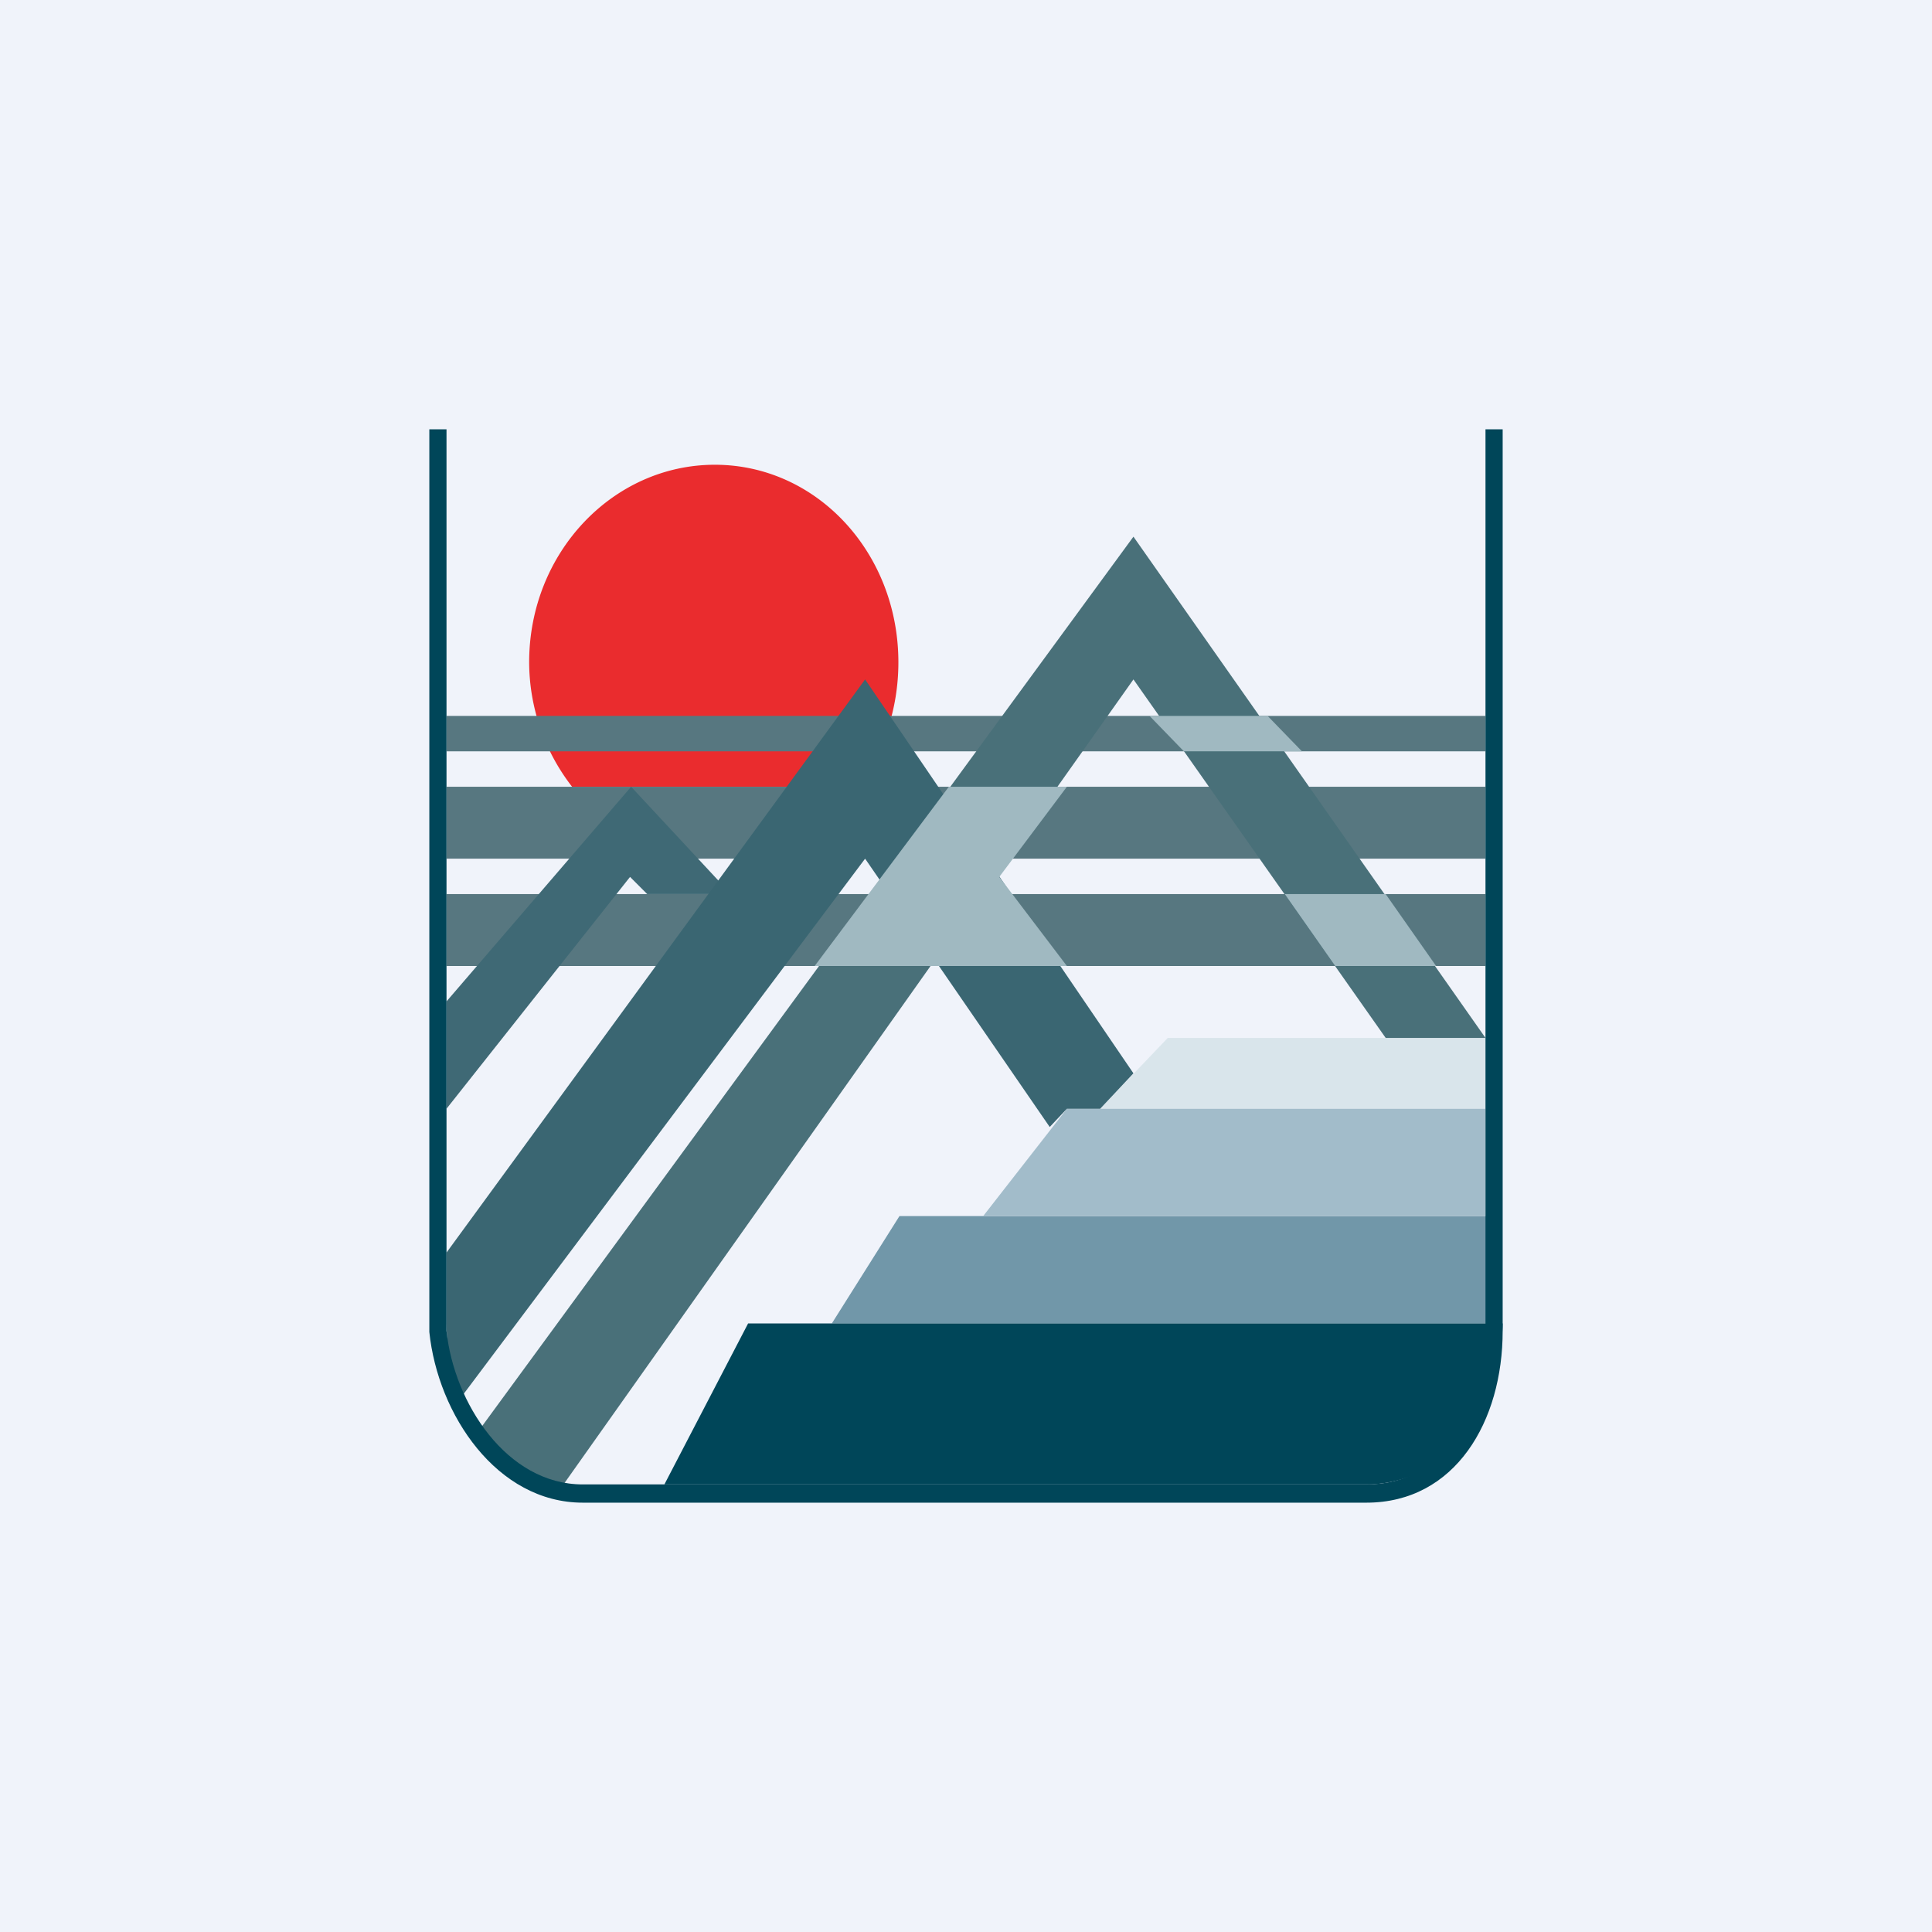
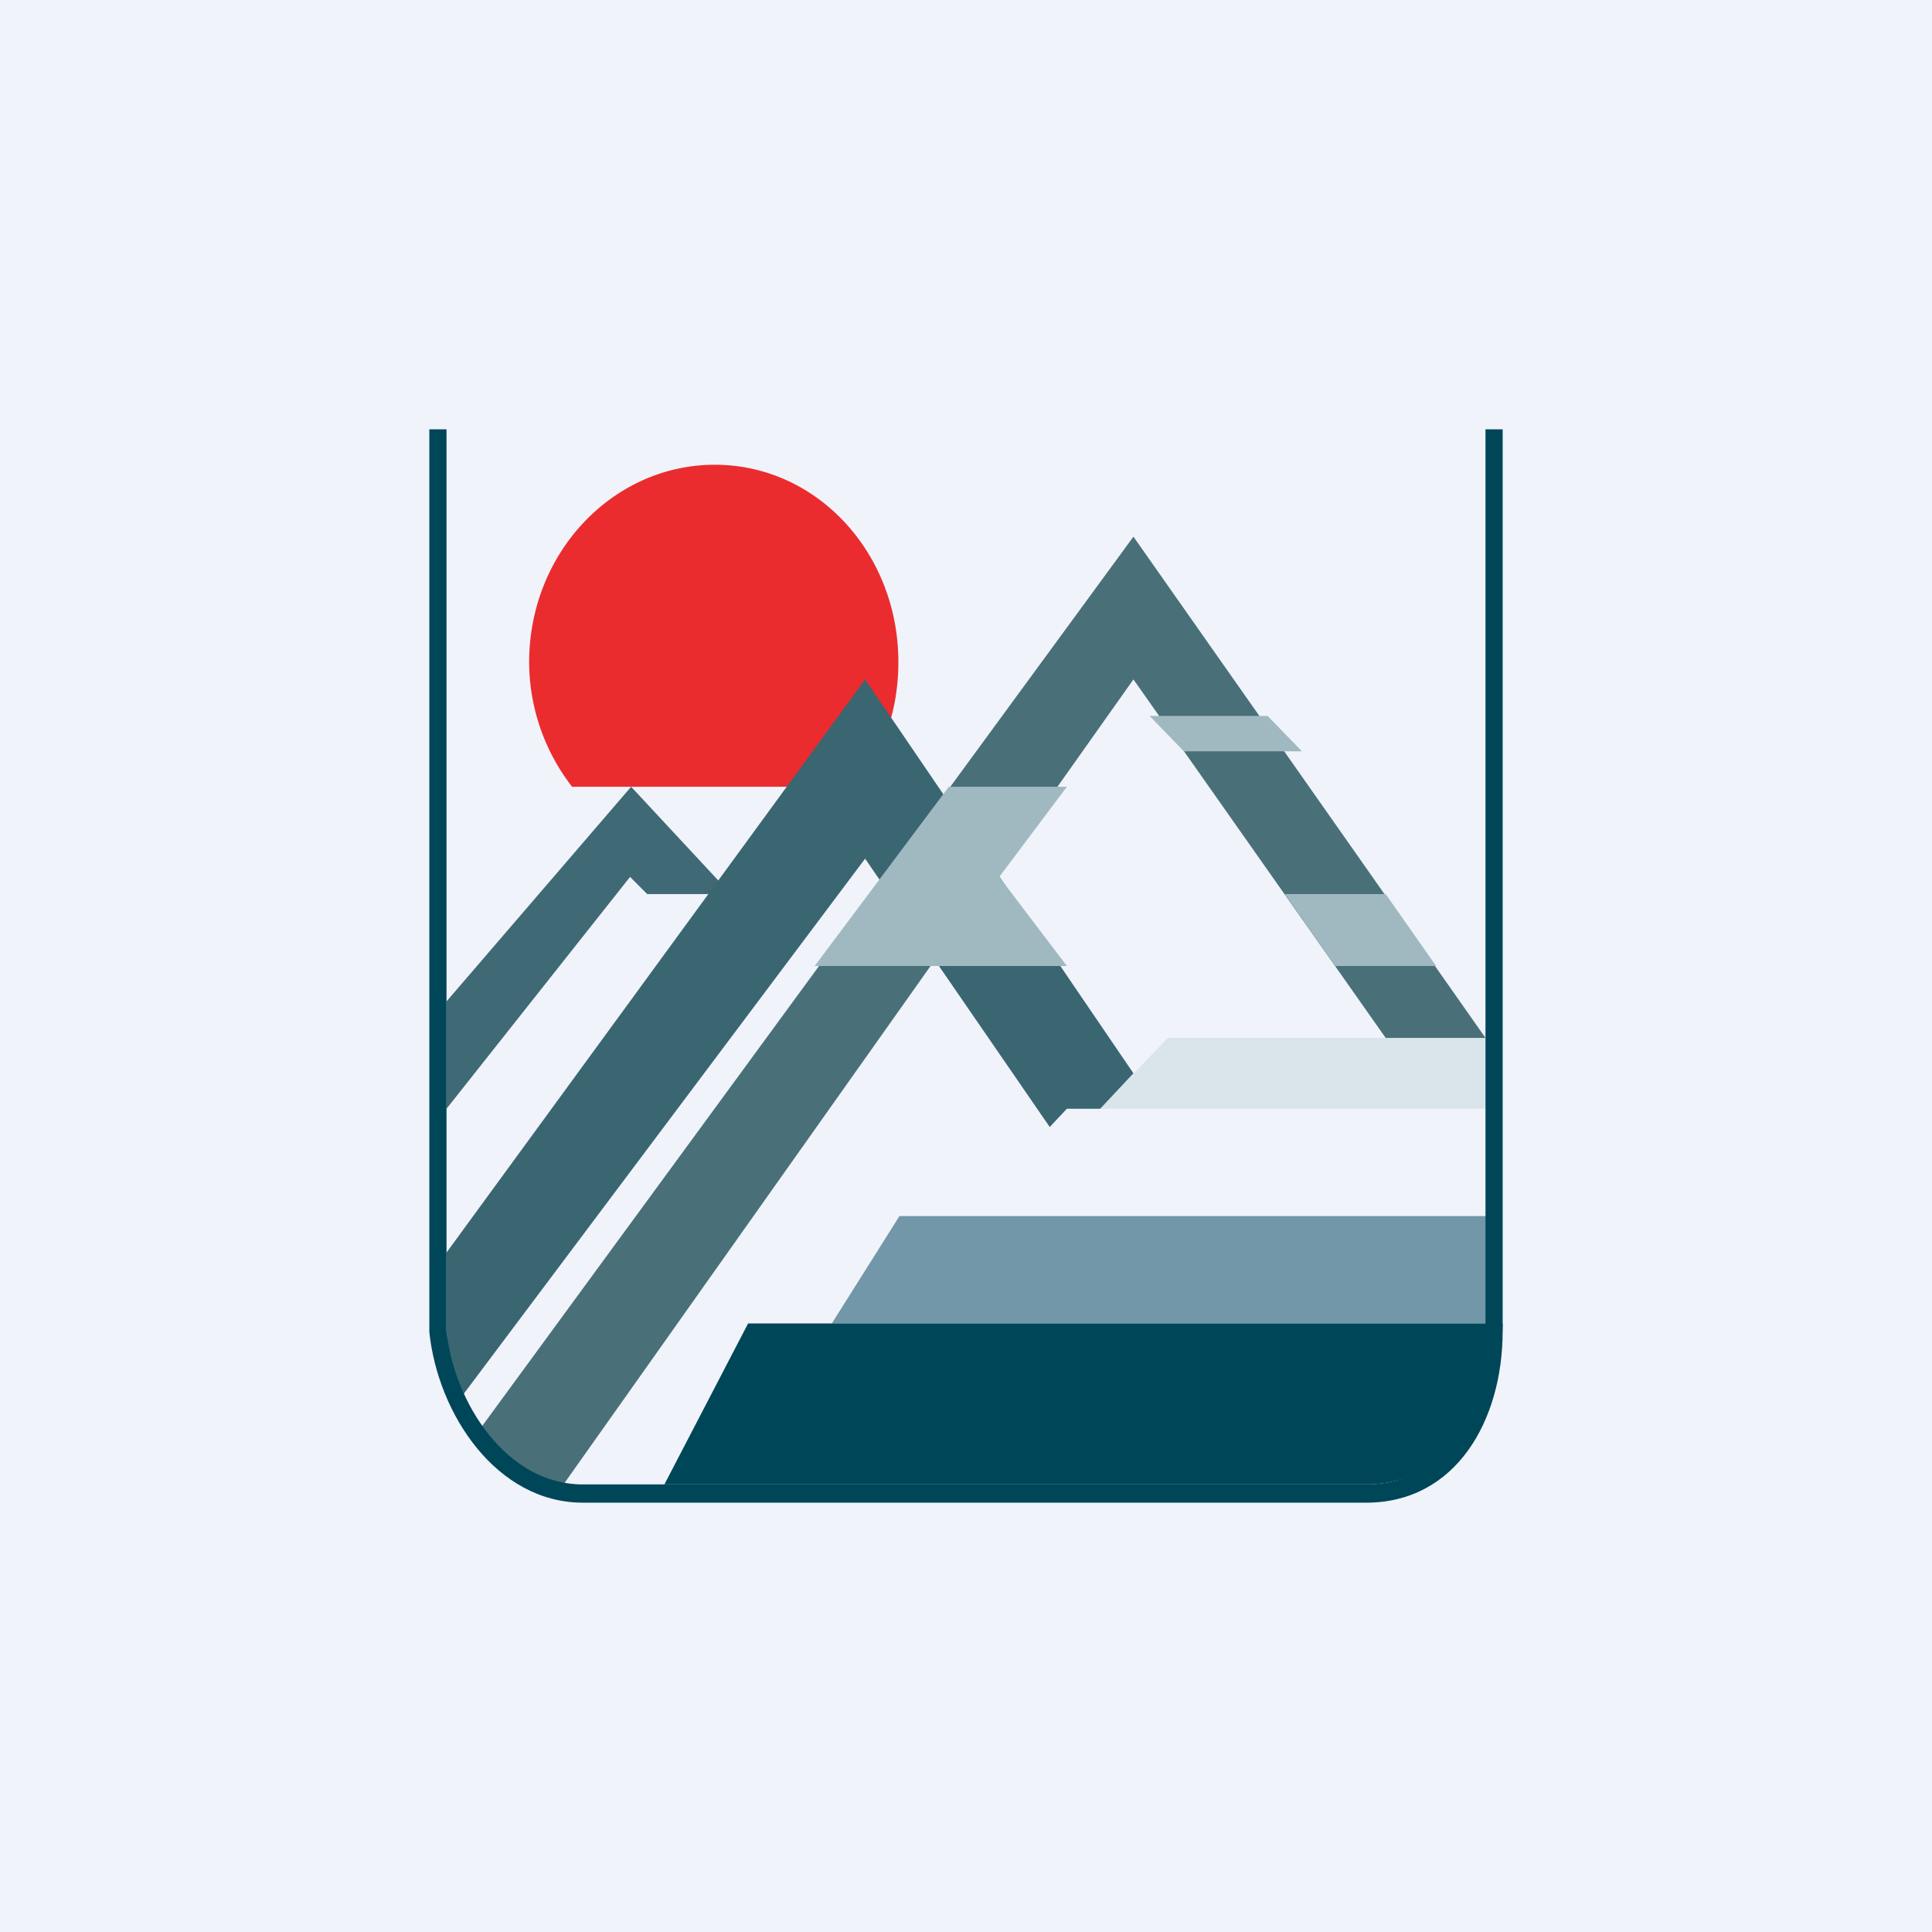
<svg xmlns="http://www.w3.org/2000/svg" width="18" height="18" viewBox="0 0 18 18">
  <path fill="#F0F3FA" d="M0 0h18v18H0z" />
  <path d="m10.88 9.67-.63.66h3.6v-.66h-2.97Z" fill="#D9E5EB" />
  <path d="m8.38 11.33-.63 1h6.1v-1H8.37Z" fill="#7197A9" />
-   <path d="m9.94 10.33-.78 1h4.68v-1h-3.9Z" fill="#A2BCCA" />
  <path d="M12.75 13.83H6.19l.78-1.5H14c0 .17-.06.6-.31 1s-.73.5-.94.5Z" fill="#004659" />
  <path d="M6.66 4.33c.95 0 1.71.82 1.71 1.84 0 .44-.14.85-.39 1.16H5.33a1.9 1.9 0 0 1-.4-1.16c0-1.02.78-1.84 1.73-1.84Z" fill="#EA2C2E" />
-   <path d="M4.16 6.67h9.68V7H4.16v-.33ZM4.16 7.33h9.68V8H4.16v-.67ZM4.16 8.33h9.68V9H4.16v-.67Z" fill="#577780" />
  <path d="M4.16 9.33v1l1.71-2.16.16.16h.78l-.93-1-1.72 2Z" fill="#3F6975" />
  <path d="M4.16 12.33c0 .34.1.67.15.67l3.75-5 1.72 2.5.16-.17h.31l.31-.33-2.5-3.67-3.9 5.34v.66Z" fill="#3A6672" />
  <path d="M4.47 13.33c.12.27.62.5.78.5l5.31-7.5 2.35 3.34h.93L10.56 5l-6.1 8.33Z" fill="#497079" />
  <path d="M11.81 6.67h-1.1l.32.33h1.1l-.32-.33ZM12.9 8.33h-.93l.47.67h.94l-.47-.67ZM9.94 9H7.59l1.25-1.67h1.1l-.63.84.63.83Z" fill="#A0B9C1" />
  <path d="M4 4h.16v8.4c.07.67.56 1.43 1.27 1.43h7.3c.74 0 1.11-.69 1.11-1.43V4H14v8.4c0 .84-.44 1.6-1.27 1.6h-7.3c-.8 0-1.35-.82-1.43-1.59V4Z" fill="#004659" />
</svg>